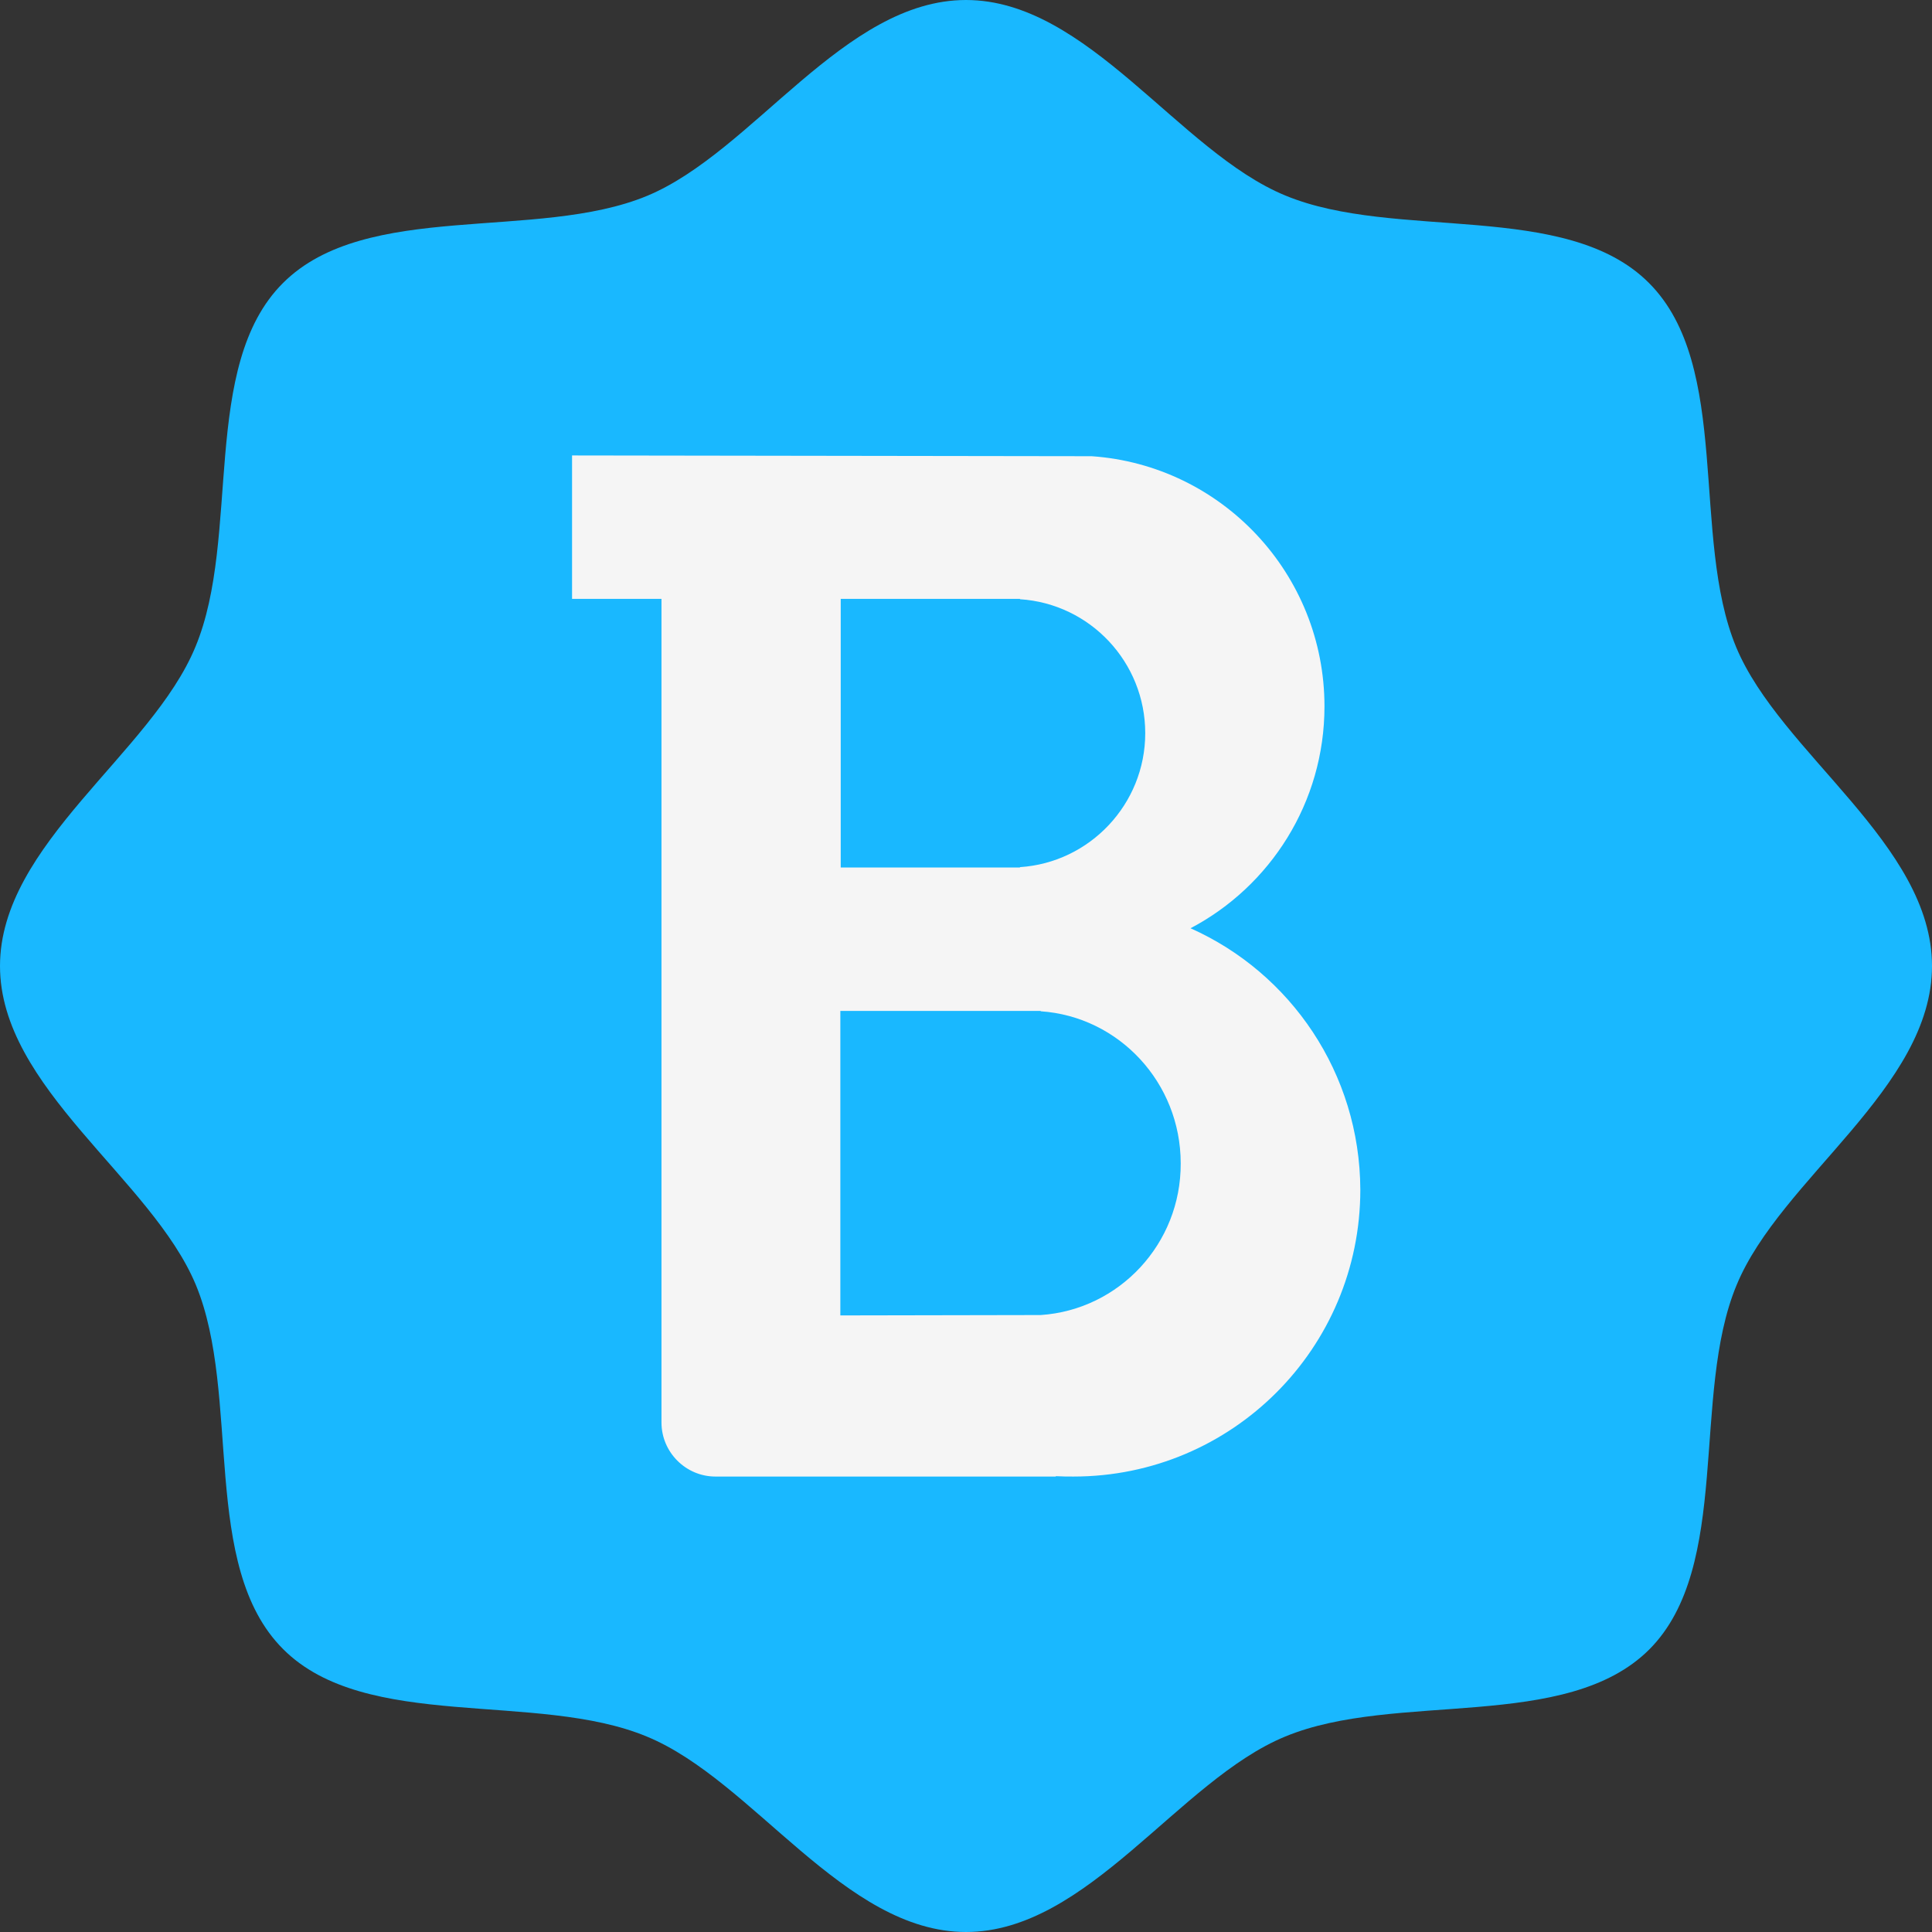
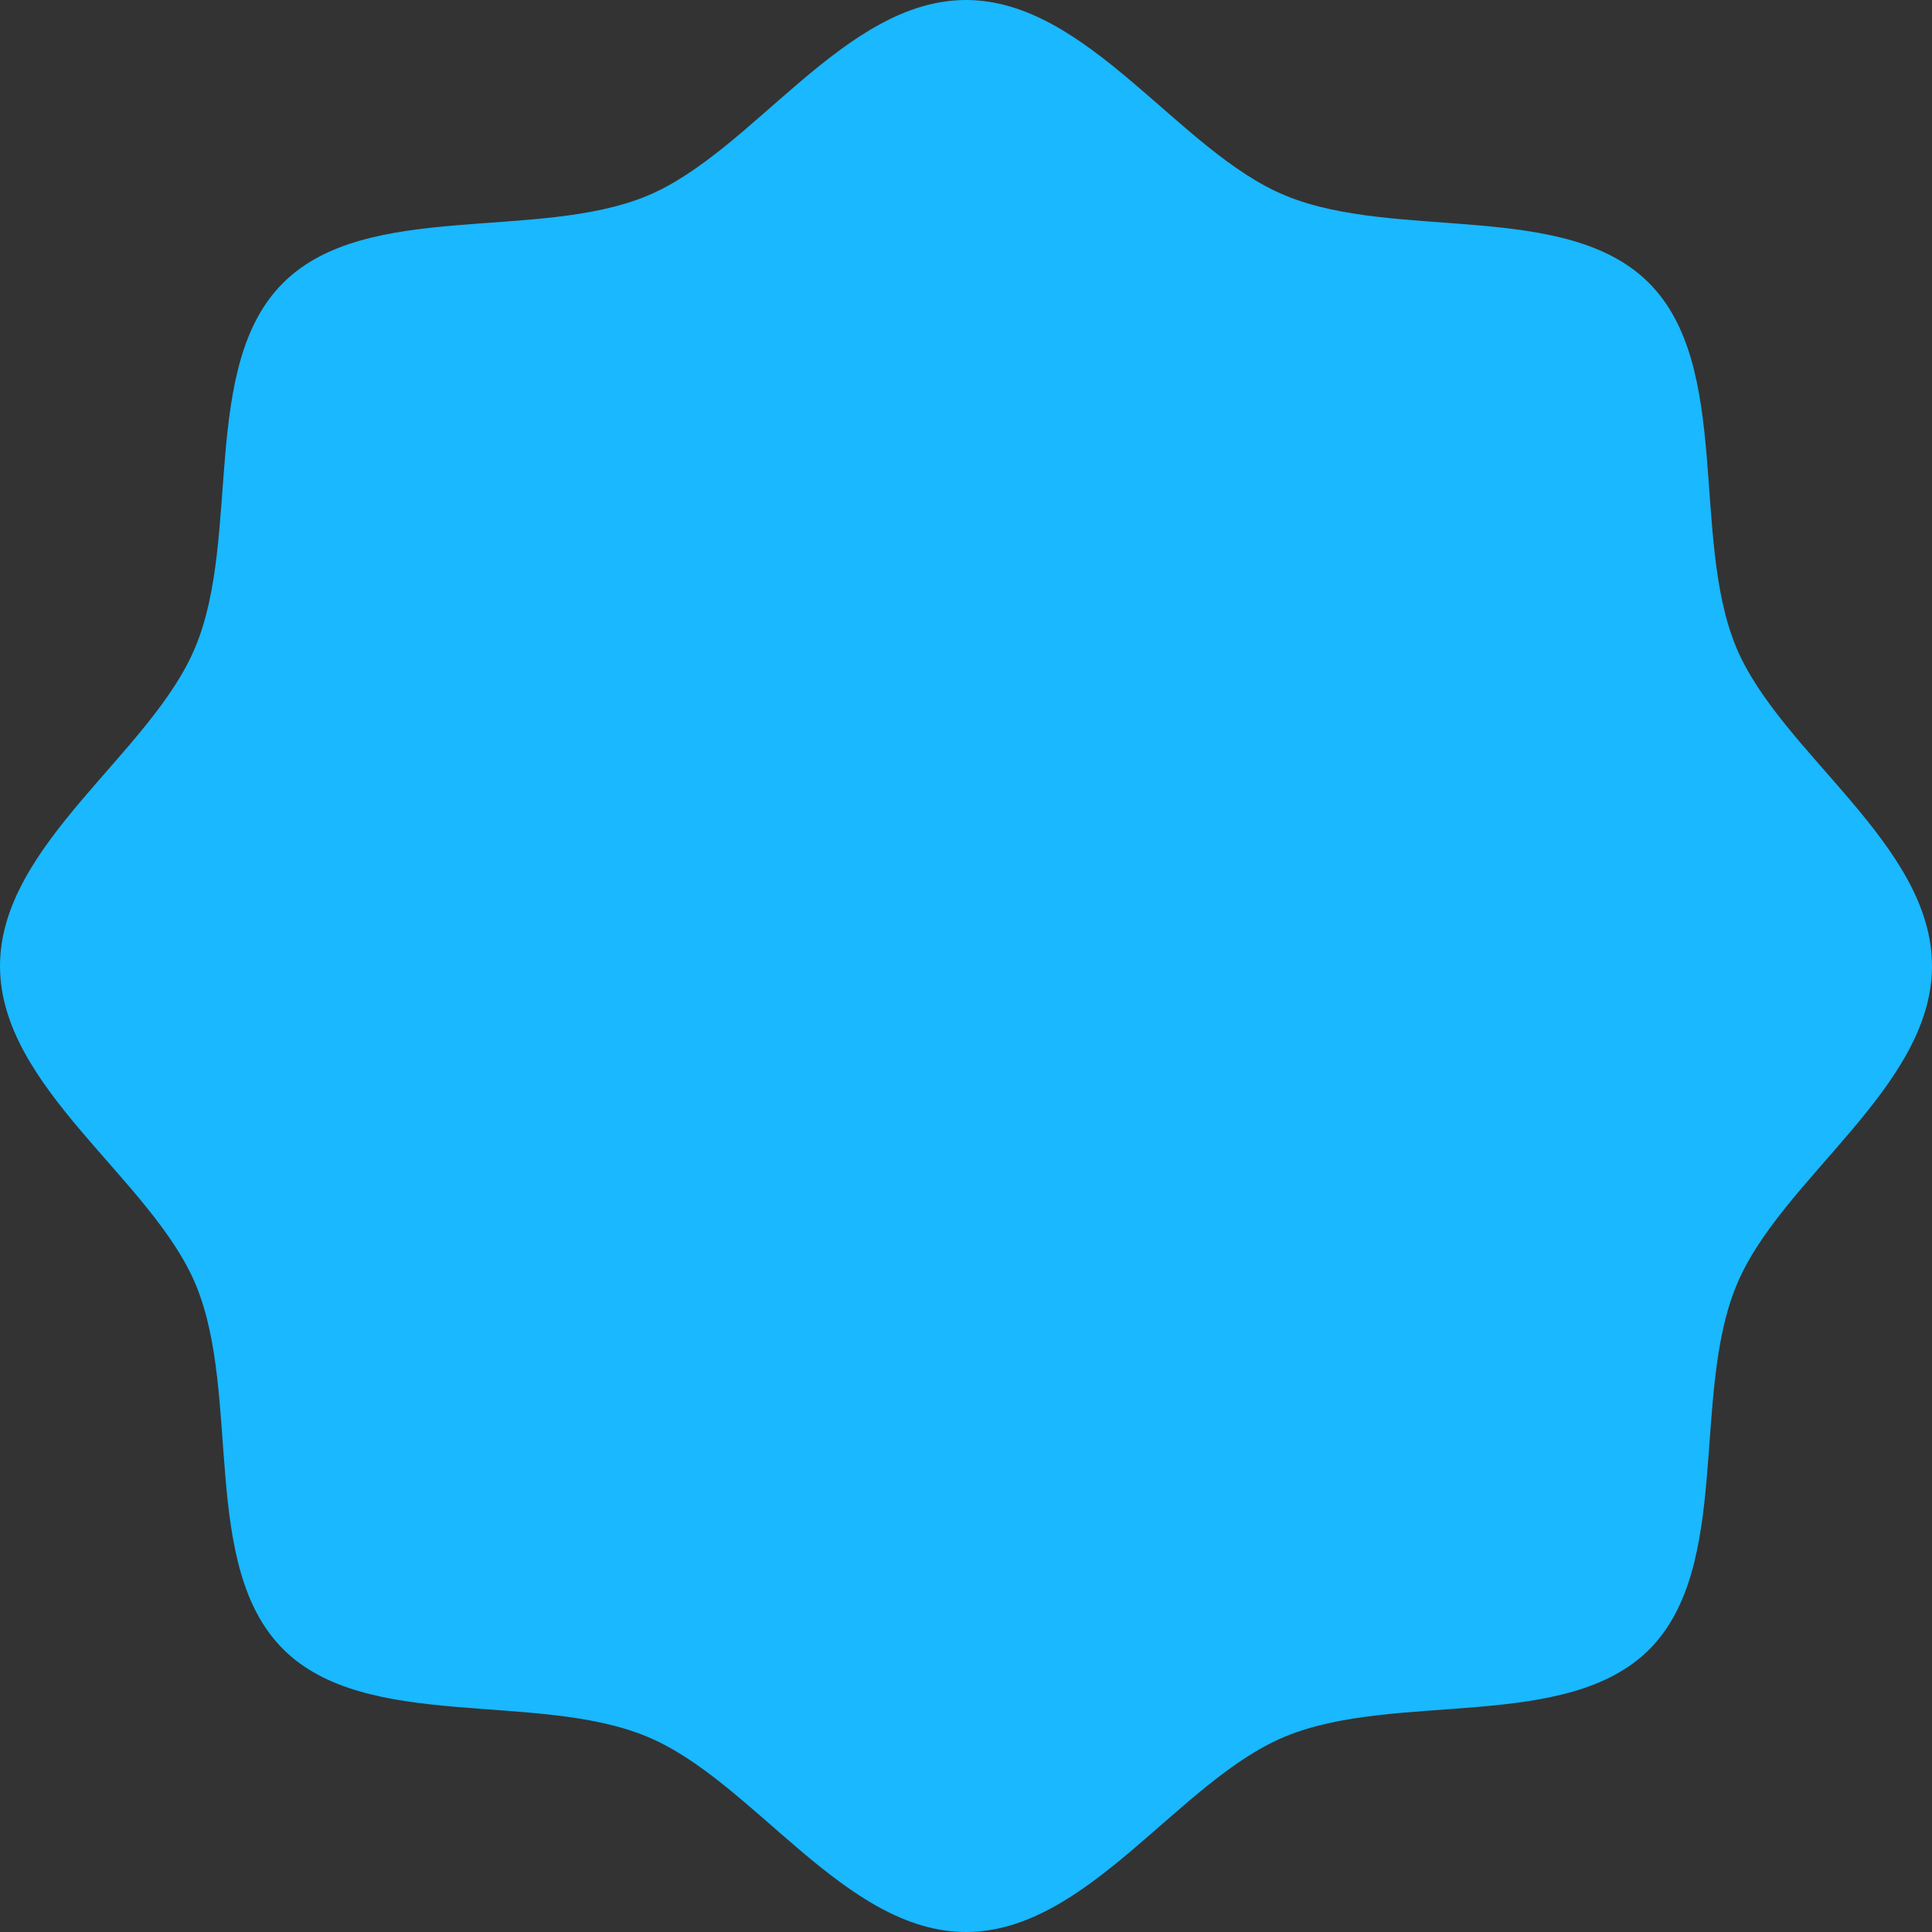
<svg xmlns="http://www.w3.org/2000/svg" version="1.2" baseProfile="tiny-ps" width="512" height="512">
  <rect width="100%" height="100%" fill="#333333" stroke="none" />
  <title>Betterteam</title>
  <path d="M512 256c0 32.3-40.2 56.4-51.8 84.6-12.1 29.1-1.2 74.5-23.1 96.5-22 22-67.3 11-96.5 23.1-28.2 11.6-52.3 51.8-84.6 51.8s-56.4-40.2-84.6-51.8C142.3 448.1 96.9 459 75 437c-22-22-11-67.3-23.1-96.5C40.2 312.4 0 288.3 0 256s40.2-56.4 51.8-84.6C63.9 142.3 53 96.9 75 75c22-22 67.3-11 96.5-23.1C199.6 40.2 223.7 0 256 0s56.4 40.2 84.6 51.8C369.7 63.9 415.1 53 437 75c22 22 11 67.3 23.1 96.5 11.7 28.1 51.9 52.2 51.9 84.5z" fill="#19b8ff" />
-   <path d="M315.5 246c21.1-11.1 35.5-33.3 35.5-58.8 0-35.1-27.2-63.9-61.7-66.3l-137.7-.2v38h23.7V377c0 7.8 6.4 14.3 14.3 14.3h90.2v-.1c1.6.1 3.2.1 4.7.1 42 0 76-34 76-76-.1-30.9-18.5-57.5-45-69.3zm-92.7-87.3h47.5v.1c18.6 1.2 33.2 16.7 33.2 35.5s-14.7 34.3-33.2 35.5v.1h-47.5v-71.2zm53 189.8h0l-53.1.1v-80.7h53.1v.1c20.7 1.4 37.1 18.9 37.1 40.3.1 21.3-16.3 38.8-37.1 40.2z" fill="#f5f5f5" />
</svg>